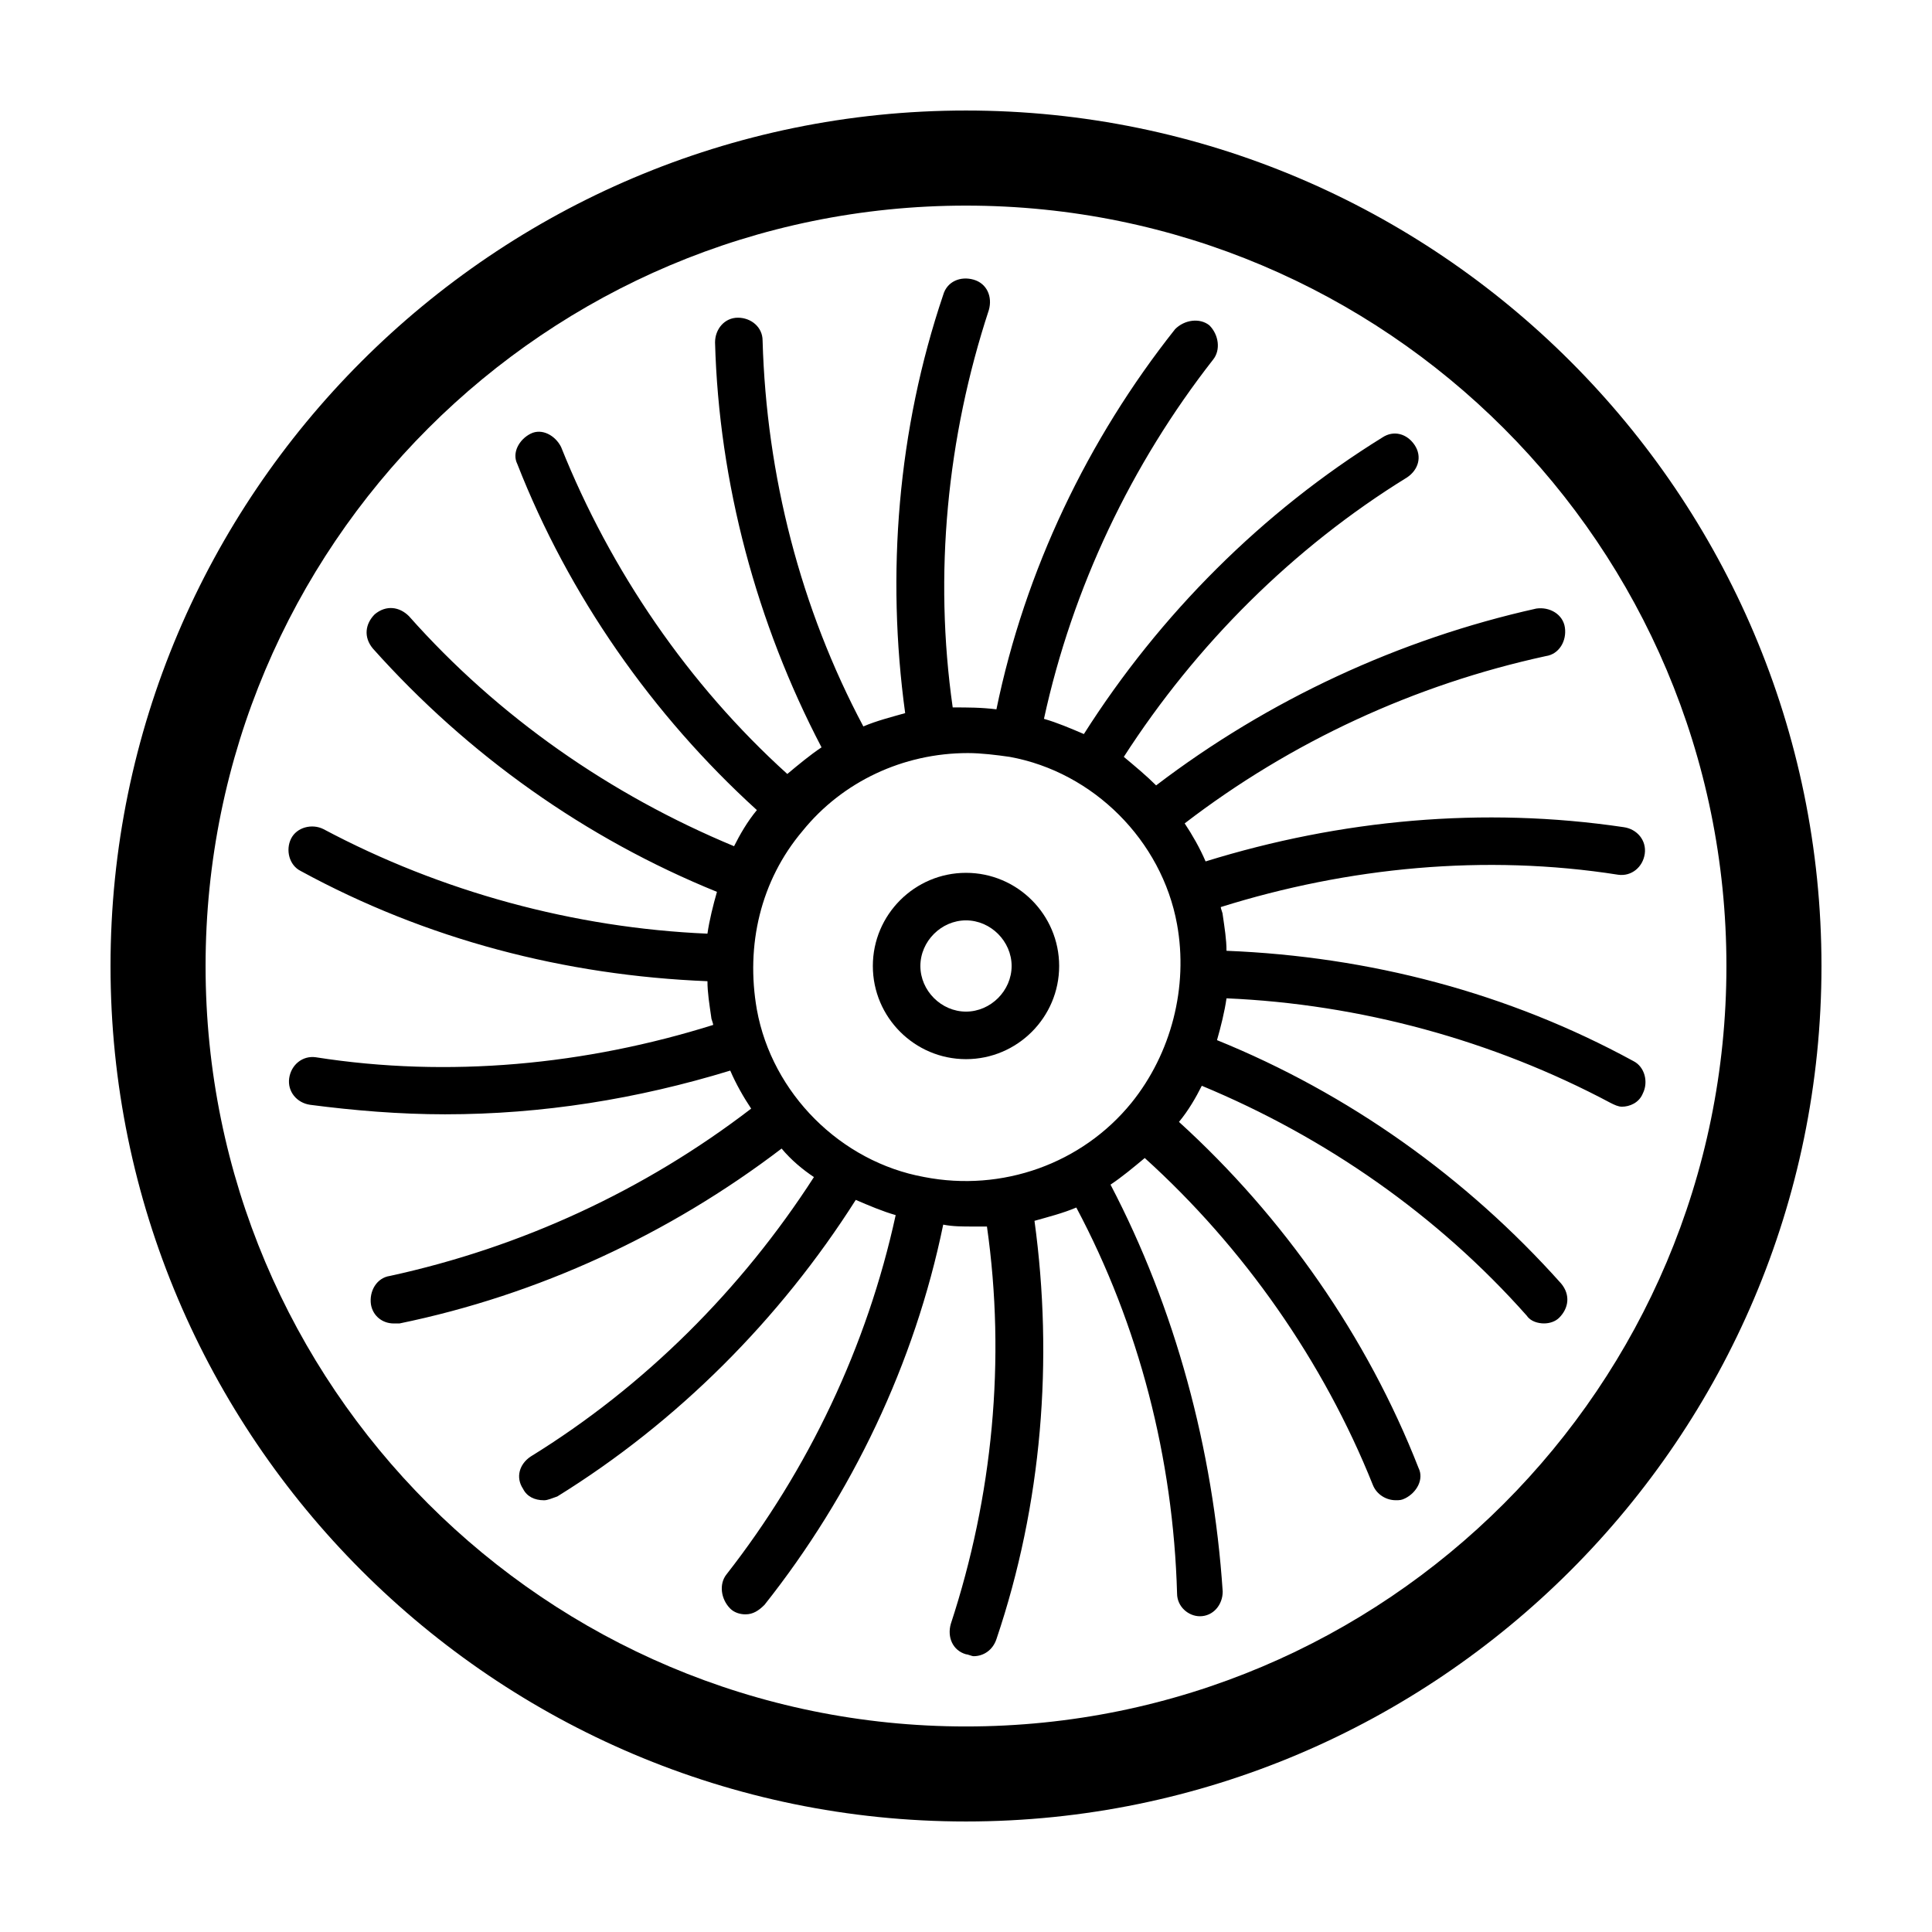
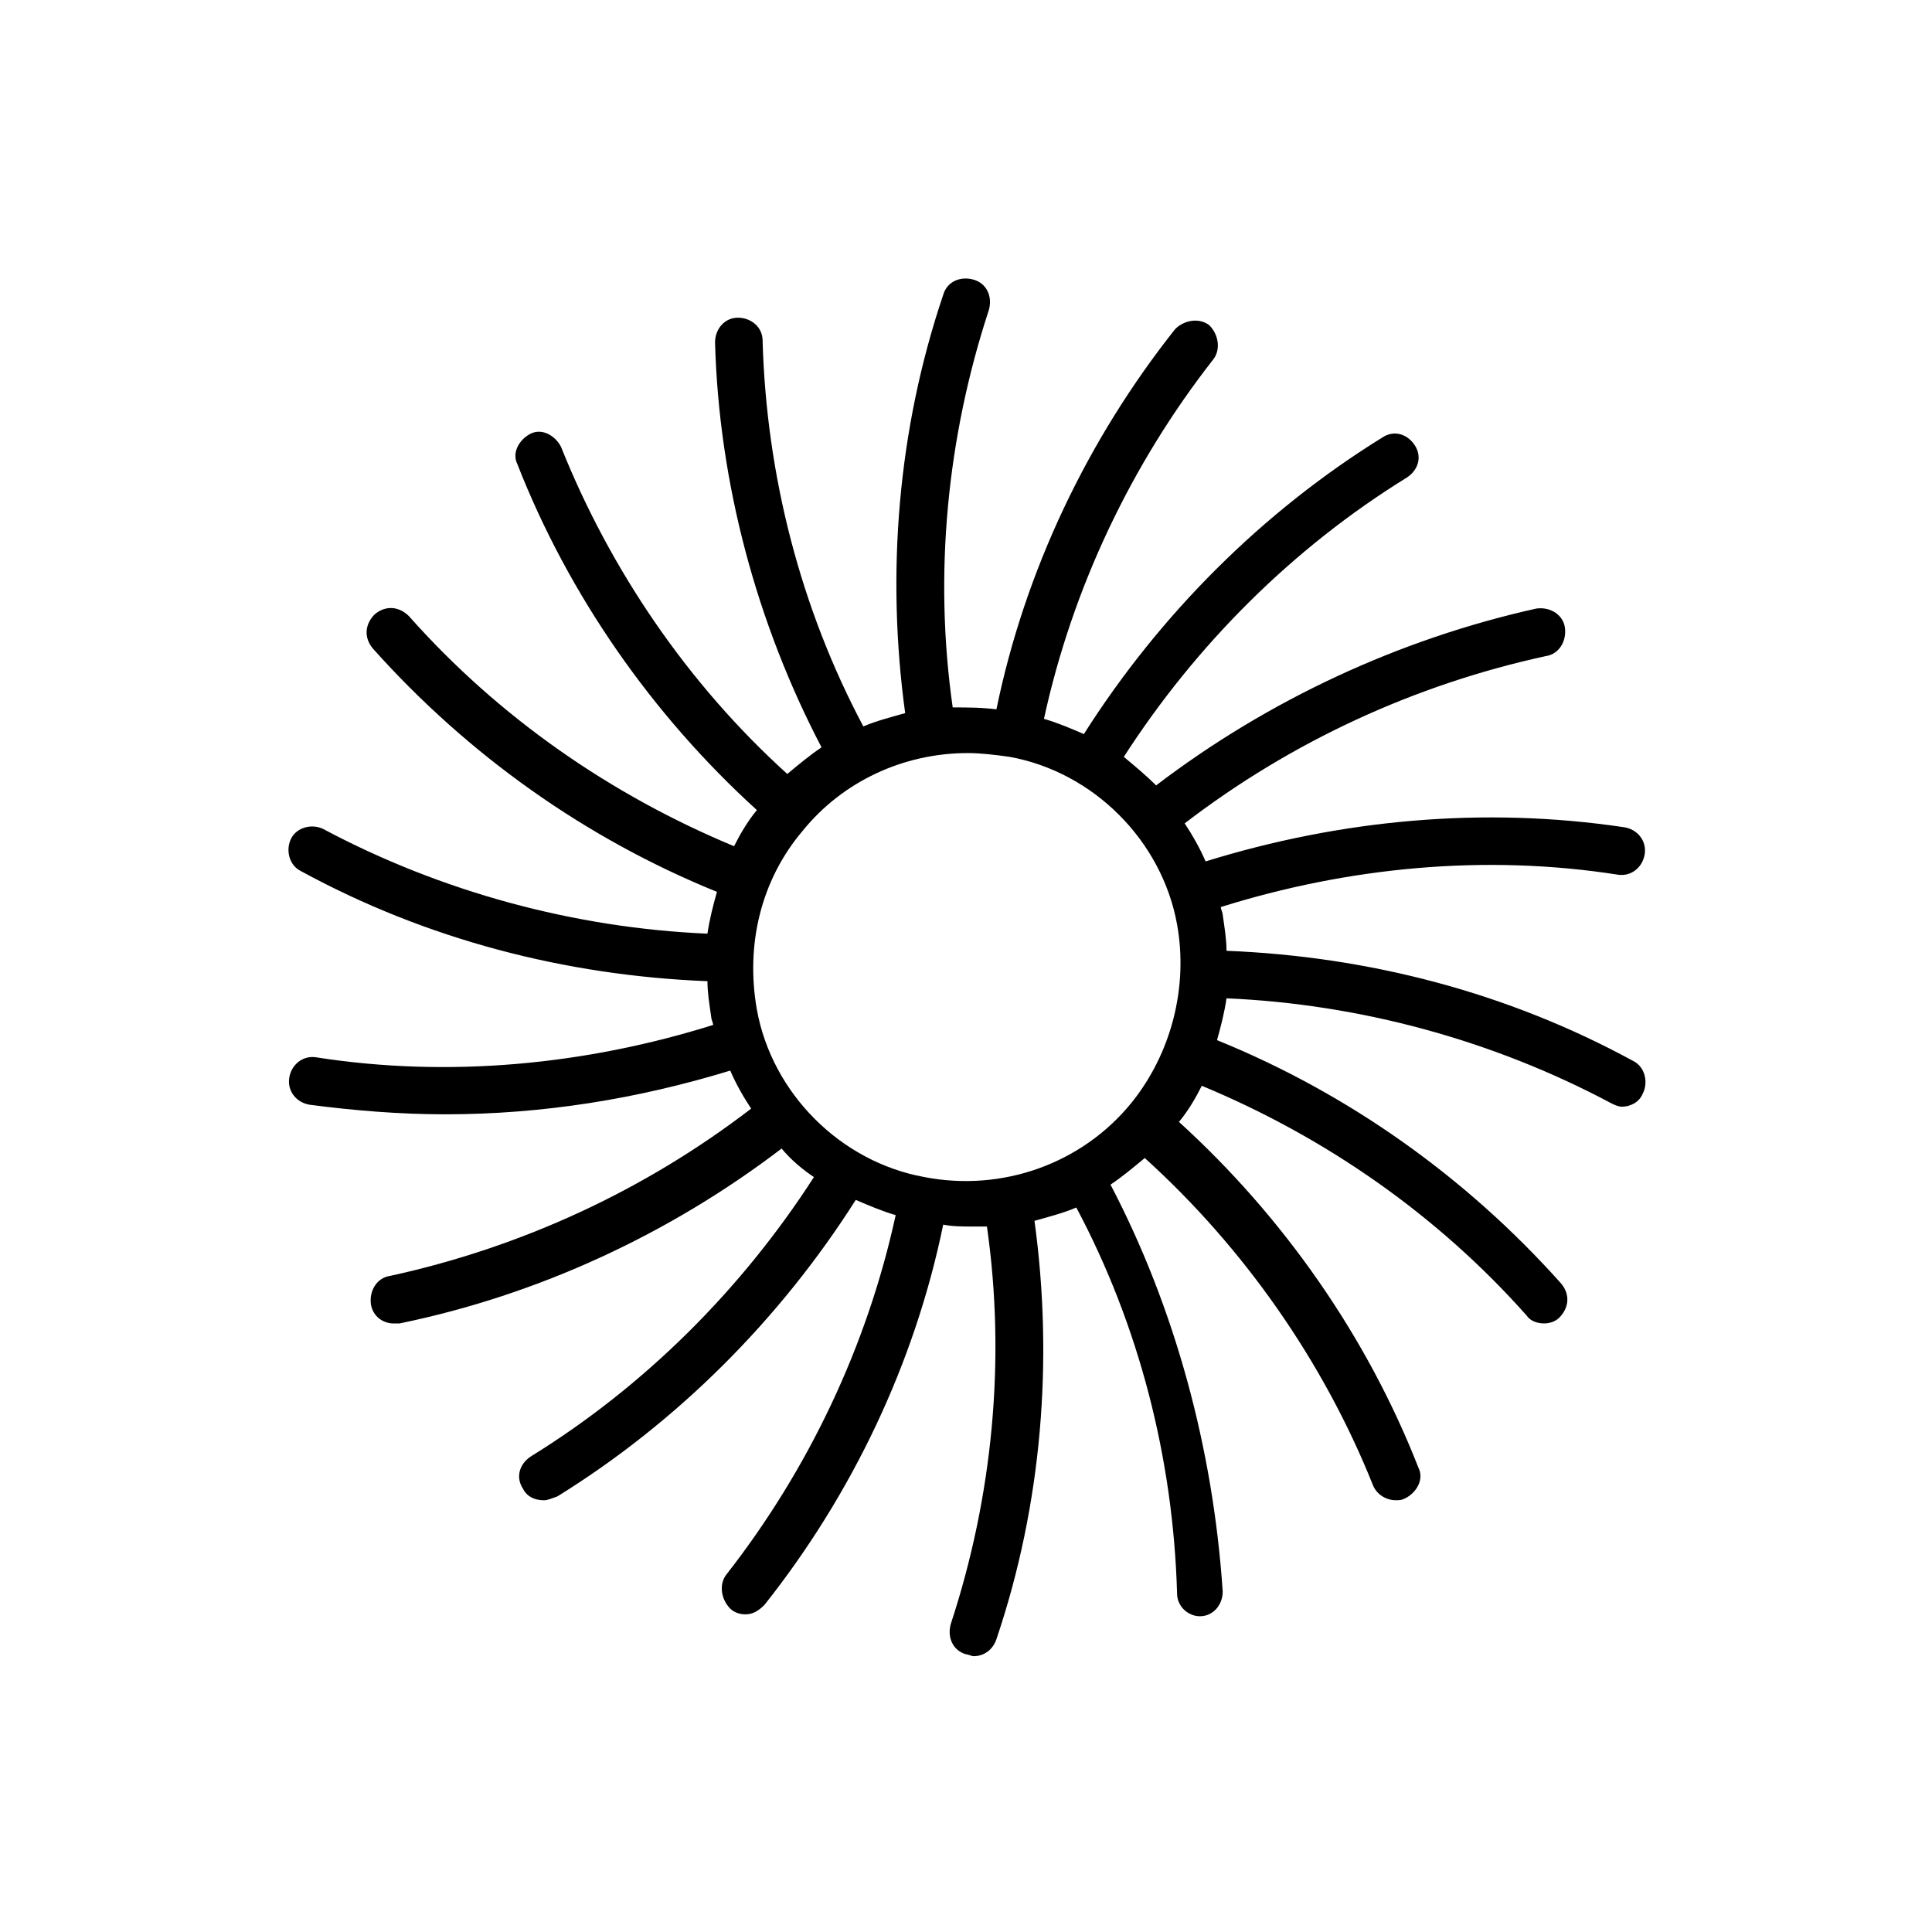
<svg xmlns="http://www.w3.org/2000/svg" fill="#000000" width="800px" height="800px" version="1.1" viewBox="144 144 512 512">
  <g>
-     <path d="m400 173.29c-124.95 0-226.71 101.77-226.71 226.71s101.77 226.71 226.71 226.71 226.71-101.77 226.71-226.71c-0.004-124.95-101.77-226.71-226.71-226.71zm0 428.24c-111.34 0-201.52-90.184-201.52-201.52 0-111.34 90.184-201.52 201.52-201.52 111.34 0 201.52 90.184 201.52 201.52s-90.184 201.52-201.52 201.52z" />
    <path d="m441.82 344.58c19.145-29.727 44.84-55.418 75.066-74.059 3.023-2.016 4.031-5.543 2.016-8.566-2.016-3.023-5.543-4.031-8.566-2.016-31.738 19.648-58.945 46.855-79.098 78.594-3.527-1.512-7.055-3.023-10.578-4.031 7.559-34.762 23.176-67.512 44.84-95.219 2.016-2.519 1.512-6.551-1.008-9.07-2.519-2.016-6.551-1.512-9.07 1.008-23.176 29.223-39.801 63.984-47.359 100.76-4.031-0.504-7.559-0.504-11.586-0.504-5.039-35.266-1.512-71.539 9.574-105.3 1.008-3.527-0.504-7.055-4.031-8.062-3.527-1.008-7.055 0.504-8.062 4.031-12.09 35.77-15.113 74.059-10.078 110.84-3.527 1.008-7.559 2.016-11.082 3.527-16.625-31.234-25.695-66.504-26.703-102.27 0-3.527-3.023-6.047-6.551-6.047-3.527 0-6.047 3.023-6.047 6.551 1.012 37.285 11.086 74.566 28.219 107.31-3.023 2.016-6.047 4.535-9.07 7.055-26.199-23.68-46.855-53.906-59.953-86.656-1.512-3.023-5.039-5.039-8.062-3.527-3.023 1.512-5.039 5.039-3.527 8.062 13.602 34.762 35.77 66.504 63.48 91.691-2.519 3.023-4.535 6.551-6.047 9.574-32.746-13.602-62.473-34.258-86.152-60.961-2.519-2.519-6.047-3.023-9.07-0.504-2.519 2.519-3.023 6.047-0.504 9.07 25.191 28.215 56.426 50.383 91.191 64.488-1.008 3.527-2.016 7.559-2.519 11.082-35.266-1.512-70.535-11.082-101.77-27.711-3.023-1.512-7.055-0.504-8.566 2.519-1.512 3.023-0.504 7.055 2.519 8.566 33.25 18.137 70.031 27.711 107.82 29.223 0 3.023 0.504 6.047 1.008 9.574 0 0.504 0.504 1.512 0.504 2.016-33.754 10.578-70.031 14.105-105.3 8.566-3.527-0.504-6.551 2.016-7.055 5.543-0.504 3.527 2.016 6.551 5.543 7.055 11.586 1.512 23.68 2.519 35.77 2.519 25.695 0 50.883-4.031 75.57-11.586 1.512 3.527 3.527 7.055 5.543 10.078-28.215 21.664-60.961 36.777-95.723 44.336-3.527 0.504-5.543 4.031-5.039 7.559 0.504 3.023 3.023 5.039 6.047 5.039h1.512c36.777-7.559 71.539-23.68 101.27-46.352 2.519 3.023 5.543 5.543 8.566 7.559-19.145 29.727-44.84 55.418-75.066 74.059-3.023 2.016-4.031 5.543-2.016 8.566 1.008 2.016 3.023 3.023 5.543 3.023 1.008 0 2.016-0.504 3.527-1.008 31.738-19.648 58.945-46.855 79.098-78.594 3.527 1.512 7.055 3.023 10.578 4.031-7.559 34.762-23.176 67.512-44.84 95.219-2.016 2.519-1.512 6.551 1.008 9.07 1.008 1.008 2.519 1.512 4.031 1.512 2.016 0 3.527-1.008 5.039-2.519 23.176-29.223 39.801-63.984 47.359-100.76 2.519 0.504 5.039 0.504 8.062 0.504h3.527c5.039 35.266 1.512 71.539-9.574 105.3-1.008 3.527 0.504 7.055 4.031 8.062 0.504 0 1.512 0.504 2.016 0.504 2.519 0 5.039-1.512 6.047-4.535 12.09-35.77 15.113-74.059 10.078-110.84 3.527-1.008 7.559-2.016 11.082-3.527 16.625 31.234 25.695 66.504 26.703 102.27 0 3.527 3.023 6.047 6.047 6.047 3.527 0 6.047-3.023 6.047-6.551-2.527-37.805-12.602-75.086-29.73-107.83 3.023-2.016 6.047-4.535 9.07-7.055 26.199 23.68 47.359 53.906 60.457 86.656 1.008 2.519 3.527 4.031 6.047 4.031 1.008 0 1.512 0 2.519-0.504 3.023-1.512 5.039-5.039 3.527-8.062-13.602-34.762-35.77-66.504-63.48-91.691 2.519-3.023 4.535-6.551 6.047-9.574 32.746 13.602 62.473 34.258 86.152 60.961 1.008 1.512 3.023 2.016 4.535 2.016 1.512 0 3.023-0.504 4.031-1.512 2.519-2.519 3.023-6.047 0.504-9.07-25.191-28.215-56.426-50.383-91.191-64.488 1.008-3.527 2.016-7.559 2.519-11.082 35.266 1.512 70.535 11.082 101.77 27.711 1.008 0.504 2.016 1.008 3.023 1.008 2.016 0 4.535-1.008 5.543-3.527 1.512-3.023 0.504-7.055-2.519-8.566-33.25-18.137-70.031-27.711-107.82-29.223 0-3.023-0.504-6.047-1.008-9.574 0-0.504-0.504-1.512-0.504-2.016 33.754-10.578 70.031-14.105 105.3-8.566 3.527 0.504 6.551-2.016 7.055-5.543 0.504-3.527-2.016-6.551-5.543-7.055-37.281-5.543-75.066-2.016-110.84 9.07-1.512-3.527-3.527-7.055-5.543-10.078 28.215-21.664 60.961-36.777 95.723-44.336 3.527-0.504 5.543-4.031 5.039-7.559s-4.031-5.543-7.559-5.039c-36.277 8.074-71.039 24.195-100.77 46.867-2.519-2.519-5.543-5.039-8.562-7.559zm2.012 91.695c-13.098 16.121-34.258 23.68-54.914 19.648-22.168-4.031-40.305-22.168-44.336-44.336-3.023-17.129 1.008-34.258 12.09-47.359 10.578-13.098 26.703-20.656 43.832-20.656 3.527 0 7.559 0.504 11.082 1.008 22.168 4.031 40.305 22.168 44.336 44.336 3.027 16.625-1.508 34.258-12.09 47.359z" />
-     <path d="m400 375.31c-13.602 0-24.688 11.082-24.688 24.688 0 13.602 11.082 24.688 24.688 24.688 13.602 0 24.688-11.082 24.688-24.688-0.004-13.605-11.086-24.688-24.688-24.688zm0 36.777c-6.551 0-12.09-5.543-12.09-12.09 0-6.551 5.543-12.09 12.09-12.09 6.551 0 12.09 5.543 12.09 12.09s-5.543 12.09-12.09 12.09z" />
  </g>
</svg>